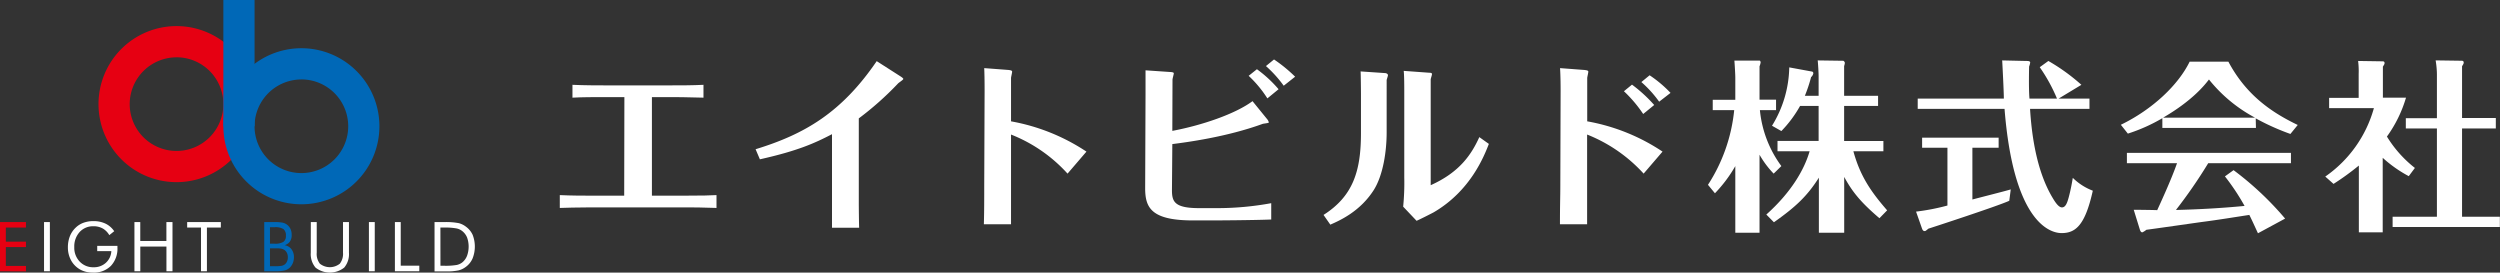
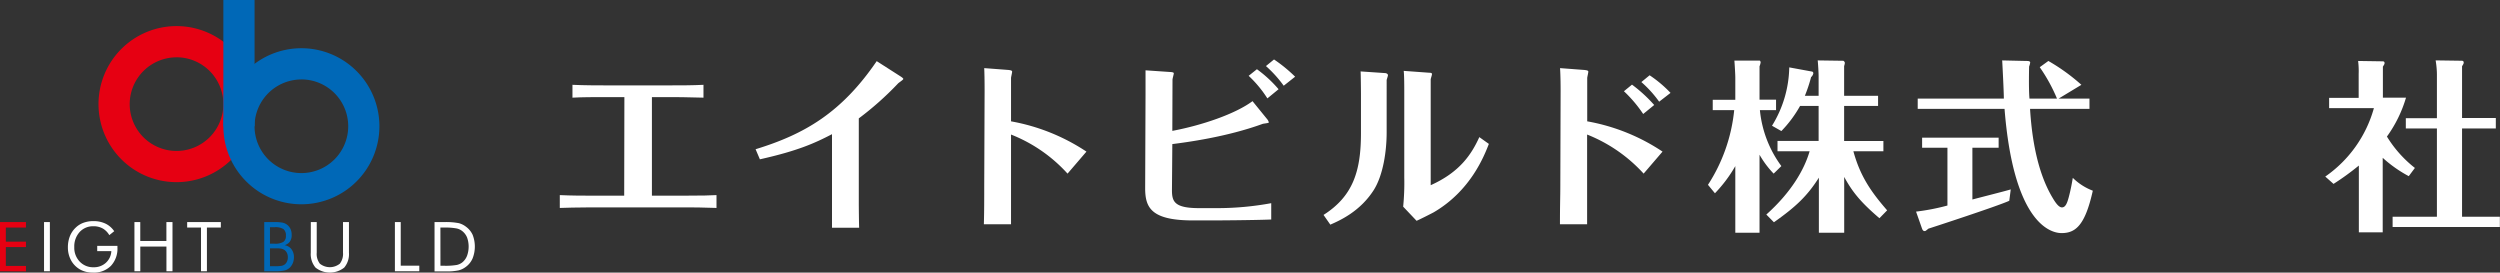
<svg xmlns="http://www.w3.org/2000/svg" viewBox="0 0 681.19 74.27">
  <rect x="0" y="0" width="681.19" height="74.27" fill="#333333" stroke="none" />
  <defs>
    <style>.cls-1,.cls-4{fill:#e60012;}.cls-1,.cls-3{fill-rule:evenodd;}.cls-2,.cls-3{fill:#0068b7;}.cls-5{fill:#fff;}</style>
  </defs>
  <title>アセット 1</title>
  <g id="レイヤー_2" data-name="レイヤー 2">
    <g id="文字">
      <path id="_複合パス_" data-name="&lt;複合パス&gt;" class="cls-1" d="M48.1,7.11A21.26,21.26,0,1,0,69.36,28.37,21.26,21.26,0,0,0,48.1,7.11Zm0,8.5A12.76,12.76,0,1,1,35.34,28.37,12.77,12.77,0,0,1,48.1,15.62Z" />
      <rect id="_長方形_" data-name="&lt;長方形&gt;" class="cls-2" x="47.91" y="12.95" width="34.4" height="8.5" transform="translate(82.31 -47.91) rotate(90)" />
      <path id="_複合パス_2" data-name="&lt;複合パス&gt;" class="cls-3" d="M82.12,13.14A21.26,21.26,0,1,0,103.38,34.4,21.26,21.26,0,0,0,82.12,13.14Zm0,8.5A12.76,12.76,0,1,1,69.36,34.4,12.77,12.77,0,0,1,82.12,21.65Z" />
      <path class="cls-4" d="M0,73.91V60.51H7.07V62H1.59v3.84H7.07v1.48H1.59v5.14H7.07v1.48Z" />
      <path class="cls-5" d="M12,73.91V60.51h1.59v13.4Z" />
      <path class="cls-5" d="M26.49,67H32v.45a6.84,6.84,0,0,1-1.79,5,6.54,6.54,0,0,1-4.9,1.83,7.81,7.81,0,0,1-1.8-.2,6.49,6.49,0,0,1-1.58-.59A6.37,6.37,0,0,1,19.4,71a7.28,7.28,0,0,1-.9-3.63,8.14,8.14,0,0,1,.54-3,6.6,6.6,0,0,1,1.62-2.38,6,6,0,0,1,2.11-1.3,7.67,7.67,0,0,1,2.66-.44,7.49,7.49,0,0,1,3.35.7A6,6,0,0,1,31.12,63l-1.34,1.07A4.91,4.91,0,0,0,28,62.26a5,5,0,0,0-2.51-.61,4.92,4.92,0,0,0-3.79,1.57,5.83,5.83,0,0,0-1.46,4.12,5.45,5.45,0,0,0,1.48,3.94,5,5,0,0,0,3.77,1.54,4.79,4.79,0,0,0,3.36-1.22,4.6,4.6,0,0,0,1.49-3.18H26.49Z" />
      <path class="cls-5" d="M36.63,73.91V60.51h1.59v5.15h7.12V60.51H47v13.4H45.35V67.18H38.23v6.73Z" />
      <path class="cls-5" d="M54.77,73.91V62H51V60.51h9.17V62H56.38V73.91Z" />
      <path class="cls-2" d="M72,73.91V60.51h2.79a11.3,11.3,0,0,1,2.17.15,3.15,3.15,0,0,1,1.2.52,3.2,3.2,0,0,1,1,1.22A3.78,3.78,0,0,1,79.47,64,3,3,0,0,1,79,65.81a2.66,2.66,0,0,1-1.48,1,2.84,2.84,0,0,1,1.88,1.07,3.51,3.51,0,0,1,.69,2.23,4.1,4.1,0,0,1-.29,1.54A3.68,3.68,0,0,1,79,72.89a3.14,3.14,0,0,1-1.4.79,11.9,11.9,0,0,1-2.8.23Zm1.56-12v4.49h1.24a4.31,4.31,0,0,0,2.4-.49,1.9,1.9,0,0,0,.7-1.67,2.2,2.2,0,0,0-.65-1.81,4.13,4.13,0,0,0-2.45-.52Zm0,5.74v4.89h1.24a11.67,11.67,0,0,0,1.84-.1,2.18,2.18,0,0,0,.9-.35,2,2,0,0,0,.65-.82,2.75,2.75,0,0,0,.24-1.15,2.7,2.7,0,0,0-.28-1.27,2,2,0,0,0-.82-.84,2.28,2.28,0,0,0-.74-.27,7.52,7.52,0,0,0-1.31-.08h-1.7Z" />
      <path class="cls-5" d="M84.69,60.51H86.3v8.34a4.34,4.34,0,0,0,.86,3,4.35,4.35,0,0,0,5.43,0,4.34,4.34,0,0,0,.87-3V60.51h1.62v8.34a5.68,5.68,0,0,1-1.3,4.07,6.31,6.31,0,0,1-7.8,0,5.68,5.68,0,0,1-1.3-4.07Z" />
-       <path class="cls-5" d="M100.52,73.91V60.51h1.59v13.4Z" />
      <path class="cls-5" d="M107.6,73.91V60.51h1.59V72.39h5.06v1.52Z" />
      <path class="cls-5" d="M118.4,73.91V60.51H121a19.12,19.12,0,0,1,4,.29,5.46,5.46,0,0,1,2,1A5.62,5.62,0,0,1,128.79,64a8.82,8.82,0,0,1,0,6.36A5.56,5.56,0,0,1,127,72.66a5.48,5.48,0,0,1-2,1,15.31,15.31,0,0,1-3.49.29H118.4Zm1.61-1.5h1a18.11,18.11,0,0,0,3.42-.21,3.74,3.74,0,0,0,1.58-.74,4.34,4.34,0,0,0,1.25-1.77,7.4,7.4,0,0,0,0-5A4.36,4.36,0,0,0,126,63a3.76,3.76,0,0,0-1.61-.76A17.44,17.44,0,0,0,121,62h-1Z" />
      <path class="cls-5" d="M170.13,26.46h-5.7c-2.35,0-5.75,0-8.45.15v-3.5c3.15.15,7,.15,8.45.15h18.75c2.6,0,5.55,0,8.5-.15v3.5c-1.55,0-4.55-.15-8.55-.15h-5.5V53.31h9.5c4,0,6.45-.05,8.1-.15v3.5c-3.7-.15-6.85-.15-8.05-.15H160.53c-3.05,0-6.55.1-8,.15v-3.5c3.15.15,6.4.15,7.9.15h9.65Z" />
      <path class="cls-5" d="M205.88,40.66c13.4-4.1,23.45-10,33-24l6.25,4c.15.1,1,.6,1,.85s-1.25,1-1.5,1.3A84,84,0,0,1,234,32.26v23c0,.85.05,6.15.1,6.8h-7.4c0-.7,0-5.85,0-6.75V36.56c-4.7,2.45-9.35,4.55-19.65,6.85Z" />
      <path class="cls-5" d="M268.28,24.81c0-3.35-.05-5-.1-6.25l6.6.5c.35.05,1,.1,1,.45s-.3,1.5-.3,1.75v11.8a54.42,54.42,0,0,1,20.55,8.25l-5.15,6a41,41,0,0,0-15.4-10.65v14c0,.4,0,9.2,0,10.45h-7.4c.1-3.15.1-7.5.1-10.65Z" />
      <path class="cls-5" d="M319.43,35.66c8-1.5,17.15-4.6,21.85-8.1l3.9,4.8a2.35,2.35,0,0,1,.55,1c0,.2-1.45.3-1.7.4-9.9,3.6-20.7,5-24.6,5.5l-.1,12.55c0,3.1.65,4.9,7.4,4.9h4.9a80.92,80.92,0,0,0,14.75-1.35v4.45c-5.15.2-14.8.25-16.3.25h-5c-11.5,0-13.05-3.55-13.05-8.8l.1-25.65c0-1.85,0-4.6,0-6.45l6.6.45c1,.05,1.1.2,1.1.4s-.35,1.4-.35,1.7Zm25.9-8.85a31.75,31.75,0,0,0-5.1-6.15l2.25-1.8a33.74,33.74,0,0,1,5.9,5.45Zm4.45-3.45A32.82,32.82,0,0,0,344.94,18l2.2-1.8a40,40,0,0,1,5.75,4.7Z" />
      <path class="cls-5" d="M377.83,36.06c0,5-.9,11.55-3.5,15.7-3.7,5.8-9.1,8.25-11.85,9.45l-1.85-2.65c8.1-5.15,10.2-12.05,10.2-22.3V25.46c0-.7-.05-5.5-.1-6l6.6.45c.3,0,.85.15.85.6,0,.2-.3,1.05-.35,1.3Zm4.8-11.3c0-.8,0-4.25-.15-5.45l6.85.5c.25,0,.85,0,.85.35s-.35,1.25-.35,1.5v28.8c7.8-3.5,11.05-8.25,13.25-13.1l2.6,1.85c-1.3,3.35-5,12.8-15.05,18.65-.65.35-3.9,2-4.65,2.3l-3.65-3.85a65.6,65.6,0,0,0,.3-7.9Z" />
      <path class="cls-5" d="M425.23,24.81c0-.75,0-3.85-.15-6.25l6.6.5c.4.05,1.1.1,1.1.45s-.3,1.5-.3,1.75v11.8A53.85,53.85,0,0,1,453,41.31l-5.15,6a41.43,41.43,0,0,0-15.4-10.65v14c0,2,0,8,0,10.45h-7.4c0-5.3.1-7.6.1-10.65Zm19.45-1.75a39.83,39.83,0,0,1,6.05,5.55l-3,2.45a35.75,35.75,0,0,0-5.25-6.2Zm7.4,4.65a31.2,31.2,0,0,0-4.85-5.35l2.25-1.85a33.24,33.24,0,0,1,5.7,4.8Z" />
      <path class="cls-5" d="M483.28,47.31a25.54,25.54,0,0,1-3.85-5.15V63.41h-6.6V45.26a37.44,37.44,0,0,1-5.55,7.4l-1.9-2.3A45.67,45.67,0,0,0,472.53,30h-5.85v-2.8h6.15V21.16c0-.8-.15-3.4-.25-4.65l6.85,0c.25,0,.3.45.3.5a4.13,4.13,0,0,1-.3,1.05v9.1h4.5V30h-4.4a30.58,30.58,0,0,0,5.85,15.25Zm-2,11.15c6.7-6,10.3-12.1,11.8-17.25h-8.75v-2.8h11.2V28.86h-5.05a32.48,32.48,0,0,1-5.1,6.85l-2.55-1.45a31.21,31.21,0,0,0,4.7-15.9l6.25,1.15a.46.46,0,0,1,.3.5,1.75,1.75,0,0,1-.6,1,40.43,40.43,0,0,1-1.7,5.1h3.75v-5.4c0-.85-.15-3.45-.25-4.25l7,.1a.89.89,0,0,1,.4.55,4,4,0,0,1-.2.9v8.1h9.25v2.75h-9.25v9.55h10.7v2.8H505c1.85,6.8,4.85,11.1,9.2,16.1l-2.1,2.15c-5.1-4.35-7.4-7.2-9.6-11.25v15.2h-6.9v-15c-3.15,5-6.35,8-12.25,12.15Z" />
      <path class="cls-5" d="M537.43,54.36c1.65-.45,9-2.3,10.45-2.75l-.4,3.1c-3.3,1.5-21.25,7.35-22.05,7.6-.7.6-.8.65-1,.65-.45,0-.6-.35-.75-.75l-1.6-4.55A59.9,59.9,0,0,0,530.63,56V40.26h-6.9V37.51h20.85v2.75h-7.15Zm14.65-37.75c.5,0,1.1,0,1.1.45a6.2,6.2,0,0,1-.3,1.1c-.1,5.3,0,7.45.1,8.7h7.5a45.12,45.12,0,0,0-4.7-8.55l2.35-1.7a53,53,0,0,1,9,6.5l-6.2,3.75h8.4v2.8H553.14c.45,7.35,1.8,17,6.15,24.25,1,1.7,1.8,2.6,2.55,2.6,1,0,1.45-1.3,1.85-2.8.6-2.25.9-4.1,1.1-5.25a15.75,15.75,0,0,0,5.45,3.5c-2.1,9.45-4.7,11.55-8.5,11.55s-13.2-4-15.55-33.85H522.53v-2.8H546c0-1.85-.4-9.55-.45-10.4Z" />
-       <path class="cls-5" d="M614.69,34.86h-25.5V32.21a46.66,46.66,0,0,1-9.4,4.2L577.88,34c8.65-4.2,15.65-10.85,18.75-17.2h10.55c4.8,9.05,11.7,13.8,18.9,17.25l-2,2.45a64.33,64.33,0,0,1-9.45-4.25Zm-6.1,11.5a84.92,84.92,0,0,1,14.05,13.2l-7.4,4c-.9-1.95-1.5-3.3-2.35-5-4.25.65-8.5,1.35-12.75,1.9-1.5.2-14,2-15.3,2.15a5.13,5.13,0,0,1-1.1.7c-.4,0-.55-.4-.65-.65l-1.7-5.5c1,0,5.45.05,6.4.1.7-1.55,3.8-8.2,5.4-12.8H579.53v-2.8h44.7v2.8H601.69a134.69,134.69,0,0,1-8.8,12.75c6.25-.15,12.5-.5,18.7-1.1a60.8,60.8,0,0,0-5.35-8.05Zm5.85-14.3a40.3,40.3,0,0,1-12.55-10.4c-1.15,1.5-4.5,5.75-12.5,10.4Z" />
      <path class="cls-5" d="M656.33,48a35,35,0,0,1-7.1-5v20.3h-6.5V45.11a71.78,71.78,0,0,1-6.9,5l-2.25-2a33.6,33.6,0,0,0,13.25-18.65h-12.2v-2.8h8.05v-6.5a22.36,22.36,0,0,0-.15-3.55l6.6.1c.25,0,.6,0,.6.45,0,.25,0,.3-.45,1v8.45h6.3a34.86,34.86,0,0,1-5.2,10.6A32.3,32.3,0,0,0,658,45.76Zm-.8-13v-2.8H664v-12a23.76,23.76,0,0,0-.35-3.75l7,.1c.25,0,.65,0,.65.5,0,.3-.15.5-.45,1v14.1h9.2V35h-9.2V59.06h10.3v2.8H651.93v-2.8H664V35Z" />
    </g>
  </g>
</svg>